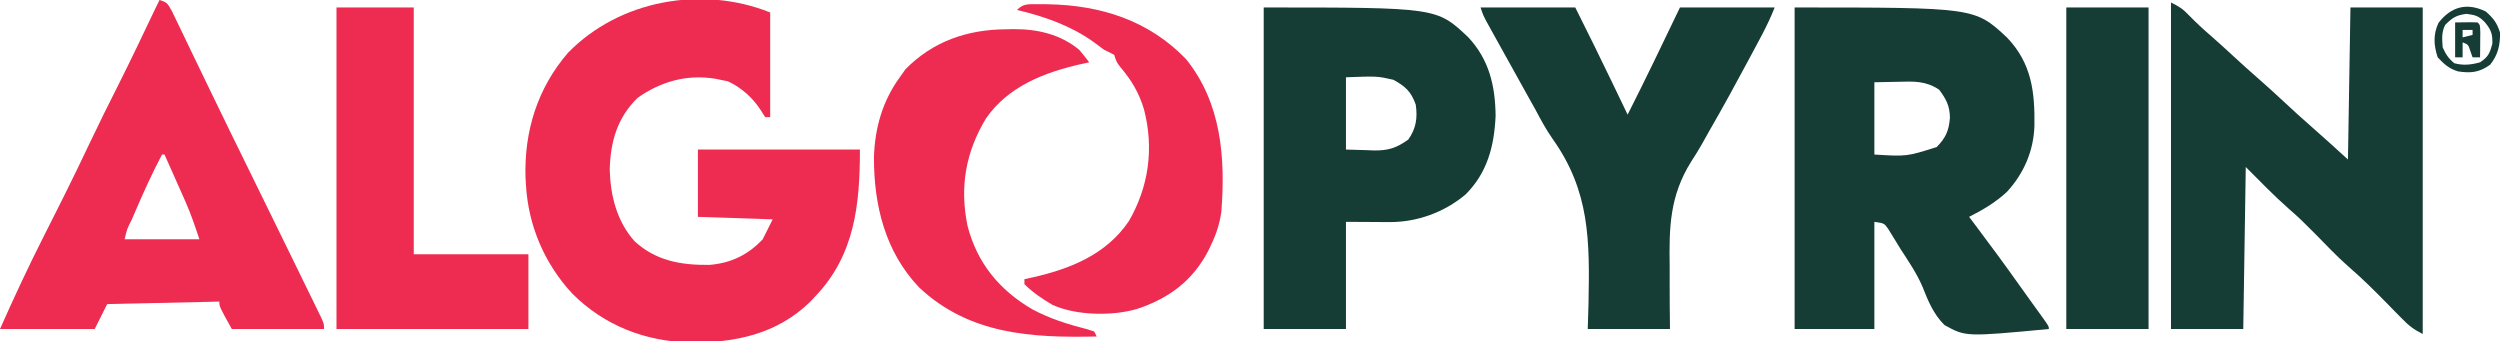
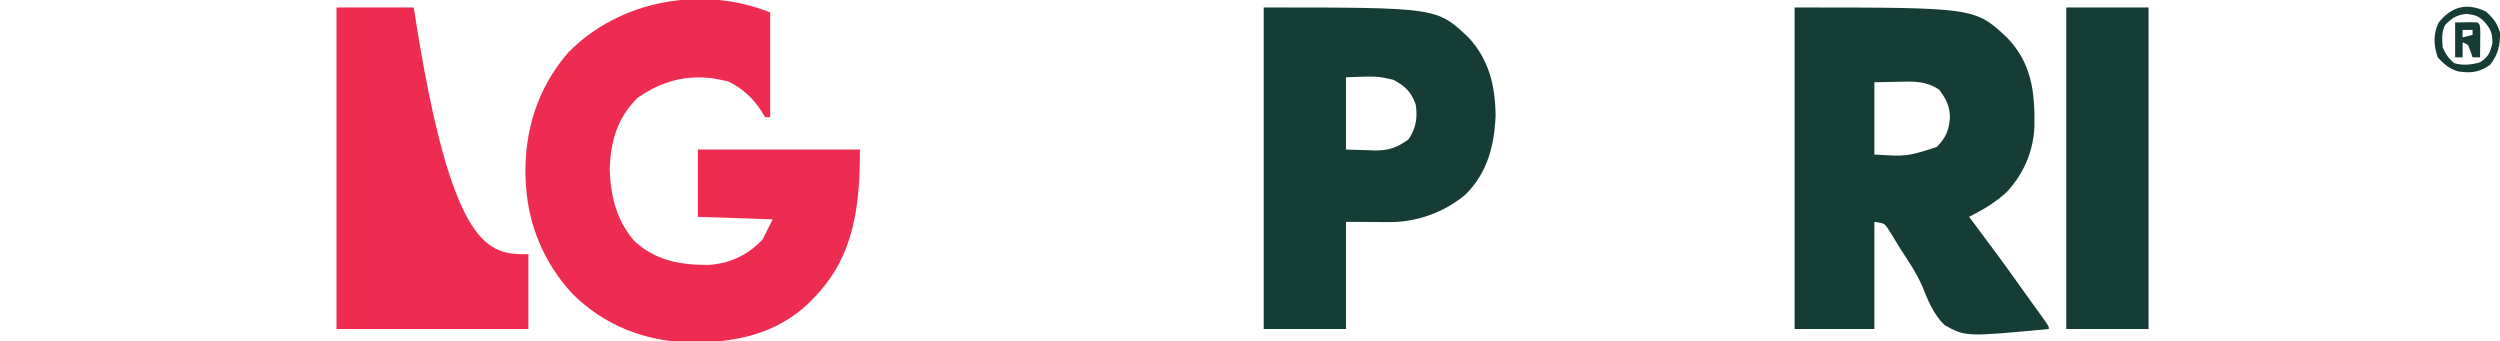
<svg xmlns="http://www.w3.org/2000/svg" version="1.1" width="1003" height="137">
  <path d="M0 0 C0 13.86 0 27.72 0 42 C-0.66 42 -1.32 42 -2 42 C-2.536 41.154 -3.072 40.309 -3.625 39.438 C-6.888 34.312 -11.438 30.199 -16.938 27.625 C-17.948 27.419 -18.959 27.212 -20 27 C-20.632 26.869 -21.263 26.737 -21.914 26.602 C-33.398 24.722 -43.859 27.665 -53.188 34.25 C-61.329 42.21 -64.092 51.769 -64.375 63 C-64.112 73.45 -61.552 83.781 -54.438 91.75 C-45.874 99.679 -35.723 101.394 -24.387 101.277 C-15.739 100.569 -8.91 97.272 -3 91 C-1.68 88.36 -0.36 85.72 1 83 C-13.85 82.505 -13.85 82.505 -29 82 C-29 73.09 -29 64.18 -29 55 C-7.55 55 13.9 55 36 55 C36 77.298 33.875 97.439 18 114 C17.002 115.058 17.002 115.058 15.984 116.137 C2.679 129.073 -14.047 132.519 -31.999 132.42 C-50.067 131.981 -66.497 125.691 -79.375 112.824 C-90.573 100.776 -97.097 85.445 -98 69 C-98.053 68.132 -98.106 67.265 -98.16 66.371 C-98.745 47.685 -93.424 30.442 -81.117 16.172 C-60.448 -5.031 -27.251 -10.9 0 0 Z " fill="#EE2B51" transform="translate(309,5)" />
  <path d="M0 0 C72.251 0 72.251 0 85.188 12.035 C95.101 22.368 96.413 33.856 96.211 47.543 C95.872 57.569 91.975 66.605 85.148 74.008 C80.581 78.211 75.529 81.223 70 84 C70.75 84.993 71.5 85.985 72.273 87.008 C78.549 95.331 84.717 103.716 90.738 112.225 C92.099 114.139 93.47 116.045 94.844 117.949 C95.309 118.596 95.774 119.242 96.253 119.908 C97.152 121.155 98.052 122.402 98.954 123.647 C102 127.888 102 127.888 102 129 C68.652 132.137 68.652 132.137 60.103 127.392 C55.72 123.058 53.521 117.665 51.293 112 C48.956 106.576 45.645 101.754 42.438 96.812 C41.852 95.851 41.266 94.889 40.662 93.898 C39.837 92.566 39.837 92.566 38.996 91.207 C38.513 90.418 38.03 89.629 37.533 88.816 C35.941 86.571 35.941 86.571 32 86 C32 100.19 32 114.38 32 129 C21.44 129 10.88 129 0 129 C0 86.43 0 43.86 0 0 Z M32 30 C32 39.57 32 49.14 32 59 C44.955 59.804 44.955 59.804 57 56 C60.663 52.243 61.875 49.494 62.312 44.25 C62.233 39.459 60.861 36.84 58 33 C52.675 29.406 47.795 29.642 41.625 29.812 C38.449 29.874 35.273 29.936 32 30 Z " fill="#153C35" transform="translate(720,3)" />
-   <path d="M0 0 C3.391 1.696 4.794 2.583 7.25 5.188 C10.27 8.297 13.417 11.155 16.699 13.984 C19.508 16.445 22.255 18.97 25 21.5 C28.278 24.519 31.566 27.522 34.938 30.438 C38.53 33.55 42.016 36.769 45.5 40 C49.006 43.251 52.514 46.49 56.125 49.625 C61.153 54.004 66.066 58.515 71 63 C71.33 42.87 71.66 22.74 72 2 C81.57 2 91.14 2 101 2 C101 45.23 101 88.46 101 133 C97.236 131.118 95.399 129.623 92.516 126.676 C91.236 125.379 91.236 125.379 89.93 124.057 C89.045 123.151 88.161 122.246 87.25 121.312 C81.974 115.931 76.709 110.66 70.983 105.759 C66.334 101.637 62.065 97.1 57.711 92.672 C54.316 89.242 50.926 85.879 47.25 82.75 C41.24 77.447 35.667 71.667 30 66 C29.67 87.45 29.34 108.9 29 131 C19.43 131 9.86 131 0 131 C0 87.77 0 44.54 0 0 Z " fill="#153C35" transform="translate(871,1)" />
  <path d="M0 0 C69.366 0 69.366 0 81.965 11.848 C90.408 20.827 92.914 31.373 93.035 43.523 C92.49 55.575 89.73 66.305 81 75 C72.531 82.156 61.549 86.159 50.48 86.098 C49.559 86.095 48.638 86.093 47.688 86.09 C46.533 86.081 45.378 86.072 44.188 86.062 C38.65 86.032 38.65 86.032 33 86 C33 100.19 33 114.38 33 129 C22.11 129 11.22 129 0 129 C0 86.43 0 43.86 0 0 Z M33 28 C33 37.57 33 47.14 33 57 C37.238 57.124 37.238 57.124 41.562 57.25 C42.876 57.305 42.876 57.305 44.217 57.36 C49.994 57.441 53.277 56.36 58 53 C61.16 48.515 61.767 44.327 61 39 C59.206 33.817 56.795 31.589 52 29 C45.562 27.542 45.562 27.542 33 28 Z " fill="#153C35" transform="translate(507,3)" />
-   <path d="M0 0 C3 1 3 1 4.963 4.435 C5.728 6.001 6.482 7.573 7.227 9.148 C7.851 10.436 7.851 10.436 8.487 11.75 C9.876 14.621 11.25 17.498 12.625 20.375 C13.601 22.397 14.577 24.419 15.555 26.44 C17.099 29.633 18.642 32.826 20.182 36.021 C25.491 47.042 30.882 58.022 36.279 69 C40.391 77.372 44.491 85.75 48.593 94.126 C49.513 96.004 50.432 97.882 51.352 99.76 C53.745 104.642 56.133 109.526 58.514 114.414 C59.206 115.832 59.899 117.25 60.594 118.667 C61.526 120.569 62.453 122.474 63.379 124.379 C63.89 125.426 64.401 126.474 64.928 127.553 C66 130 66 130 66 132 C53.79 132 41.58 132 29 132 C24 123 24 123 24 121 C9.15 121.33 -5.7 121.66 -21 122 C-22.65 125.3 -24.3 128.6 -26 132 C-38.54 132 -51.08 132 -64 132 C-58.419 119.407 -52.624 106.998 -46.402 94.711 C-44.199 90.358 -42.01 85.997 -39.82 81.637 C-39.182 80.366 -39.182 80.366 -38.531 79.07 C-34.837 71.703 -31.262 64.284 -27.739 56.833 C-24.108 49.172 -20.314 41.598 -16.503 34.025 C-11.505 24.069 -6.702 14.024 -1.933 3.958 C-1.301 2.632 -0.657 1.313 0 0 Z M1 62 C-3 69.577 -6.503 77.315 -9.875 85.188 C-10.28 86.133 -10.686 87.078 -11.103 88.052 C-13.059 91.898 -13.059 91.898 -14 96 C-4.1 96 5.8 96 16 96 C14.214 90.641 12.566 85.742 10.301 80.652 C9.571 79.004 9.571 79.004 8.826 77.322 C8.077 75.647 8.077 75.647 7.312 73.938 C6.801 72.786 6.29 71.634 5.764 70.447 C4.513 67.63 3.258 64.814 2 62 C1.67 62 1.34 62 1 62 Z " fill="#EE2B51" transform="translate(64,0)" />
-   <path d="M0 0 C12.54 0 25.08 0 38 0 C43.07 10.139 48.101 20.28 53 30.5 C53.59 31.728 54.18 32.956 54.77 34.184 C56.181 37.122 57.591 40.061 59 43 C66.214 28.769 73.096 14.383 80 0 C92.54 0 105.08 0 118 0 C116.421 3.946 114.75 7.506 112.762 11.242 C112.445 11.839 112.128 12.435 111.801 13.05 C110.766 14.993 109.727 16.934 108.688 18.875 C108.331 19.542 107.975 20.209 107.608 20.896 C102.441 30.569 97.172 40.175 91.69 49.673 C90.702 51.394 89.734 53.125 88.782 54.865 C87.399 57.297 85.959 59.606 84.433 61.945 C75.86 75.719 75.62 88.283 75.875 104.188 C75.877 106.606 75.874 109.025 75.867 111.443 C75.851 117.299 75.927 123.142 76 129 C65.11 129 54.22 129 43 129 C43.102 125.643 43.204 122.287 43.309 118.828 C43.8 93.529 43.897 73.752 28.859 52.651 C26.264 48.951 24.175 45.05 22.062 41.062 C21.298 39.685 20.53 38.311 19.758 36.938 C16.338 30.821 12.937 24.693 9.544 18.561 C8.811 17.236 8.076 15.912 7.34 14.588 C6.307 12.728 5.276 10.866 4.246 9.004 C3.344 7.377 3.344 7.377 2.424 5.717 C1 3 1 3 0 0 Z " fill="#153C35" transform="translate(594,3)" />
-   <path d="M0 0 C10.23 0 20.46 0 31 0 C31 32.67 31 65.34 31 99 C46.18 99 61.36 99 77 99 C77 108.9 77 118.8 77 129 C51.59 129 26.18 129 0 129 C0 86.43 0 43.86 0 0 Z " fill="#EE2B51" transform="translate(135,3)" />
-   <path d="M0 0 C0.947 -0.021 1.895 -0.041 2.871 -0.062 C12.559 -0.116 21.752 1.959 29.375 8.25 C30.744 9.888 32.084 11.55 33.375 13.25 C31.851 13.579 31.851 13.579 30.297 13.914 C15.537 17.248 1.007 22.763 -8 35.688 C-16.214 49.238 -18.674 63.306 -15.438 78.938 C-11.573 93.755 -2.809 104.483 10.375 112.25 C17.487 116.096 24.784 118.363 32.602 120.355 C33.517 120.651 34.432 120.946 35.375 121.25 C35.705 121.91 36.035 122.57 36.375 123.25 C10.231 123.829 -14.766 122.46 -34.875 103.562 C-48.448 89.322 -53.037 70.674 -52.996 51.417 C-52.662 39.73 -49.575 28.753 -42.625 19.25 C-41.883 18.198 -41.14 17.146 -40.375 16.062 C-29.347 4.784 -15.426 0.082 0 0 Z " fill="#EE2B51" transform="translate(403.625,11.75)" />
+   <path d="M0 0 C10.23 0 20.46 0 31 0 C46.18 99 61.36 99 77 99 C77 108.9 77 118.8 77 129 C51.59 129 26.18 129 0 129 C0 86.43 0 43.86 0 0 Z " fill="#EE2B51" transform="translate(135,3)" />
  <path d="M0 0 C10.89 0 21.78 0 33 0 C33 42.57 33 85.14 33 129 C22.11 129 11.22 129 0 129 C0 86.43 0 43.86 0 0 Z " fill="#153C35" transform="translate(829,3)" />
-   <path d="M0 0 C0.776 0.006 1.552 0.011 2.351 0.017 C3.154 0.023 3.958 0.028 4.786 0.034 C25.92 0.452 45.082 6.465 60.101 22.017 C74.304 39.58 75.983 61.648 74.288 83.33 C73.637 87.956 72.303 92.111 70.288 96.33 C69.891 97.171 69.494 98.013 69.085 98.88 C62.829 110.977 53.169 118.126 40.288 122.33 C30.276 125.198 16.084 124.912 6.597 120.677 C2.522 118.298 -1.37 115.68 -4.712 112.33 C-4.712 111.67 -4.712 111.01 -4.712 110.33 C-3.696 110.11 -2.68 109.891 -1.634 109.666 C13.602 106.224 28.06 100.513 37.163 87.08 C45.189 73.299 47.3 57.81 43.288 42.33 C41.304 35.601 38.306 30.583 33.777 25.24 C32.288 23.33 32.288 23.33 31.288 20.33 C29.982 19.611 28.643 18.952 27.288 18.33 C25.819 17.262 24.361 16.177 22.913 15.08 C13.717 8.578 3.194 4.867 -7.712 2.33 C-5.168 -0.214 -3.475 0.046 0 0 Z " fill="#EE2B51" transform="translate(415.712,1.67)" />
  <path d="M0 0 C3.067 2.71 4.415 4.482 5.688 8.375 C5.832 13.288 4.867 17.537 1.688 21.375 C-2.618 24.45 -6.05 24.795 -11.125 24.023 C-14.789 22.937 -16.685 21.134 -19.312 18.375 C-20.926 13.533 -21.149 9.167 -19 4.562 C-13.964 -1.966 -7.596 -3.727 0 0 Z M-16.312 5.375 C-17.845 8.439 -17.542 10.992 -17.312 14.375 C-16.071 17.168 -14.986 18.826 -12.625 20.75 C-9.043 21.718 -5.869 21.368 -2.312 20.375 C0.993 18.171 1.576 16.785 2.625 12.938 C2.696 8.91 2.185 7.475 -0.312 4.375 C-2.823 1.775 -4.11 1.401 -7.75 0.938 C-11.863 1.443 -13.417 2.48 -16.312 5.375 Z " fill="#153C35" transform="translate(997.312,4.625)" />
  <path d="M0 0 C6.934 -0.098 6.934 -0.098 9 0 C10 1 10 1 10.098 3.941 C10.086 5.136 10.074 6.331 10.062 7.562 C10.053 8.76 10.044 9.958 10.035 11.191 C10.024 12.118 10.012 13.045 10 14 C9.01 14 8.02 14 7 14 C6.711 13.196 6.423 12.391 6.125 11.562 C5.267 8.867 5.267 8.867 3 8 C3 9.98 3 11.96 3 14 C2.01 14 1.02 14 0 14 C0 9.38 0 4.76 0 0 Z M3 3 C3 3.99 3 4.98 3 6 C4.32 5.67 5.64 5.34 7 5 C7 4.34 7 3.68 7 3 C5.68 3 4.36 3 3 3 Z " fill="#153C35" transform="translate(985,9)" />
</svg>